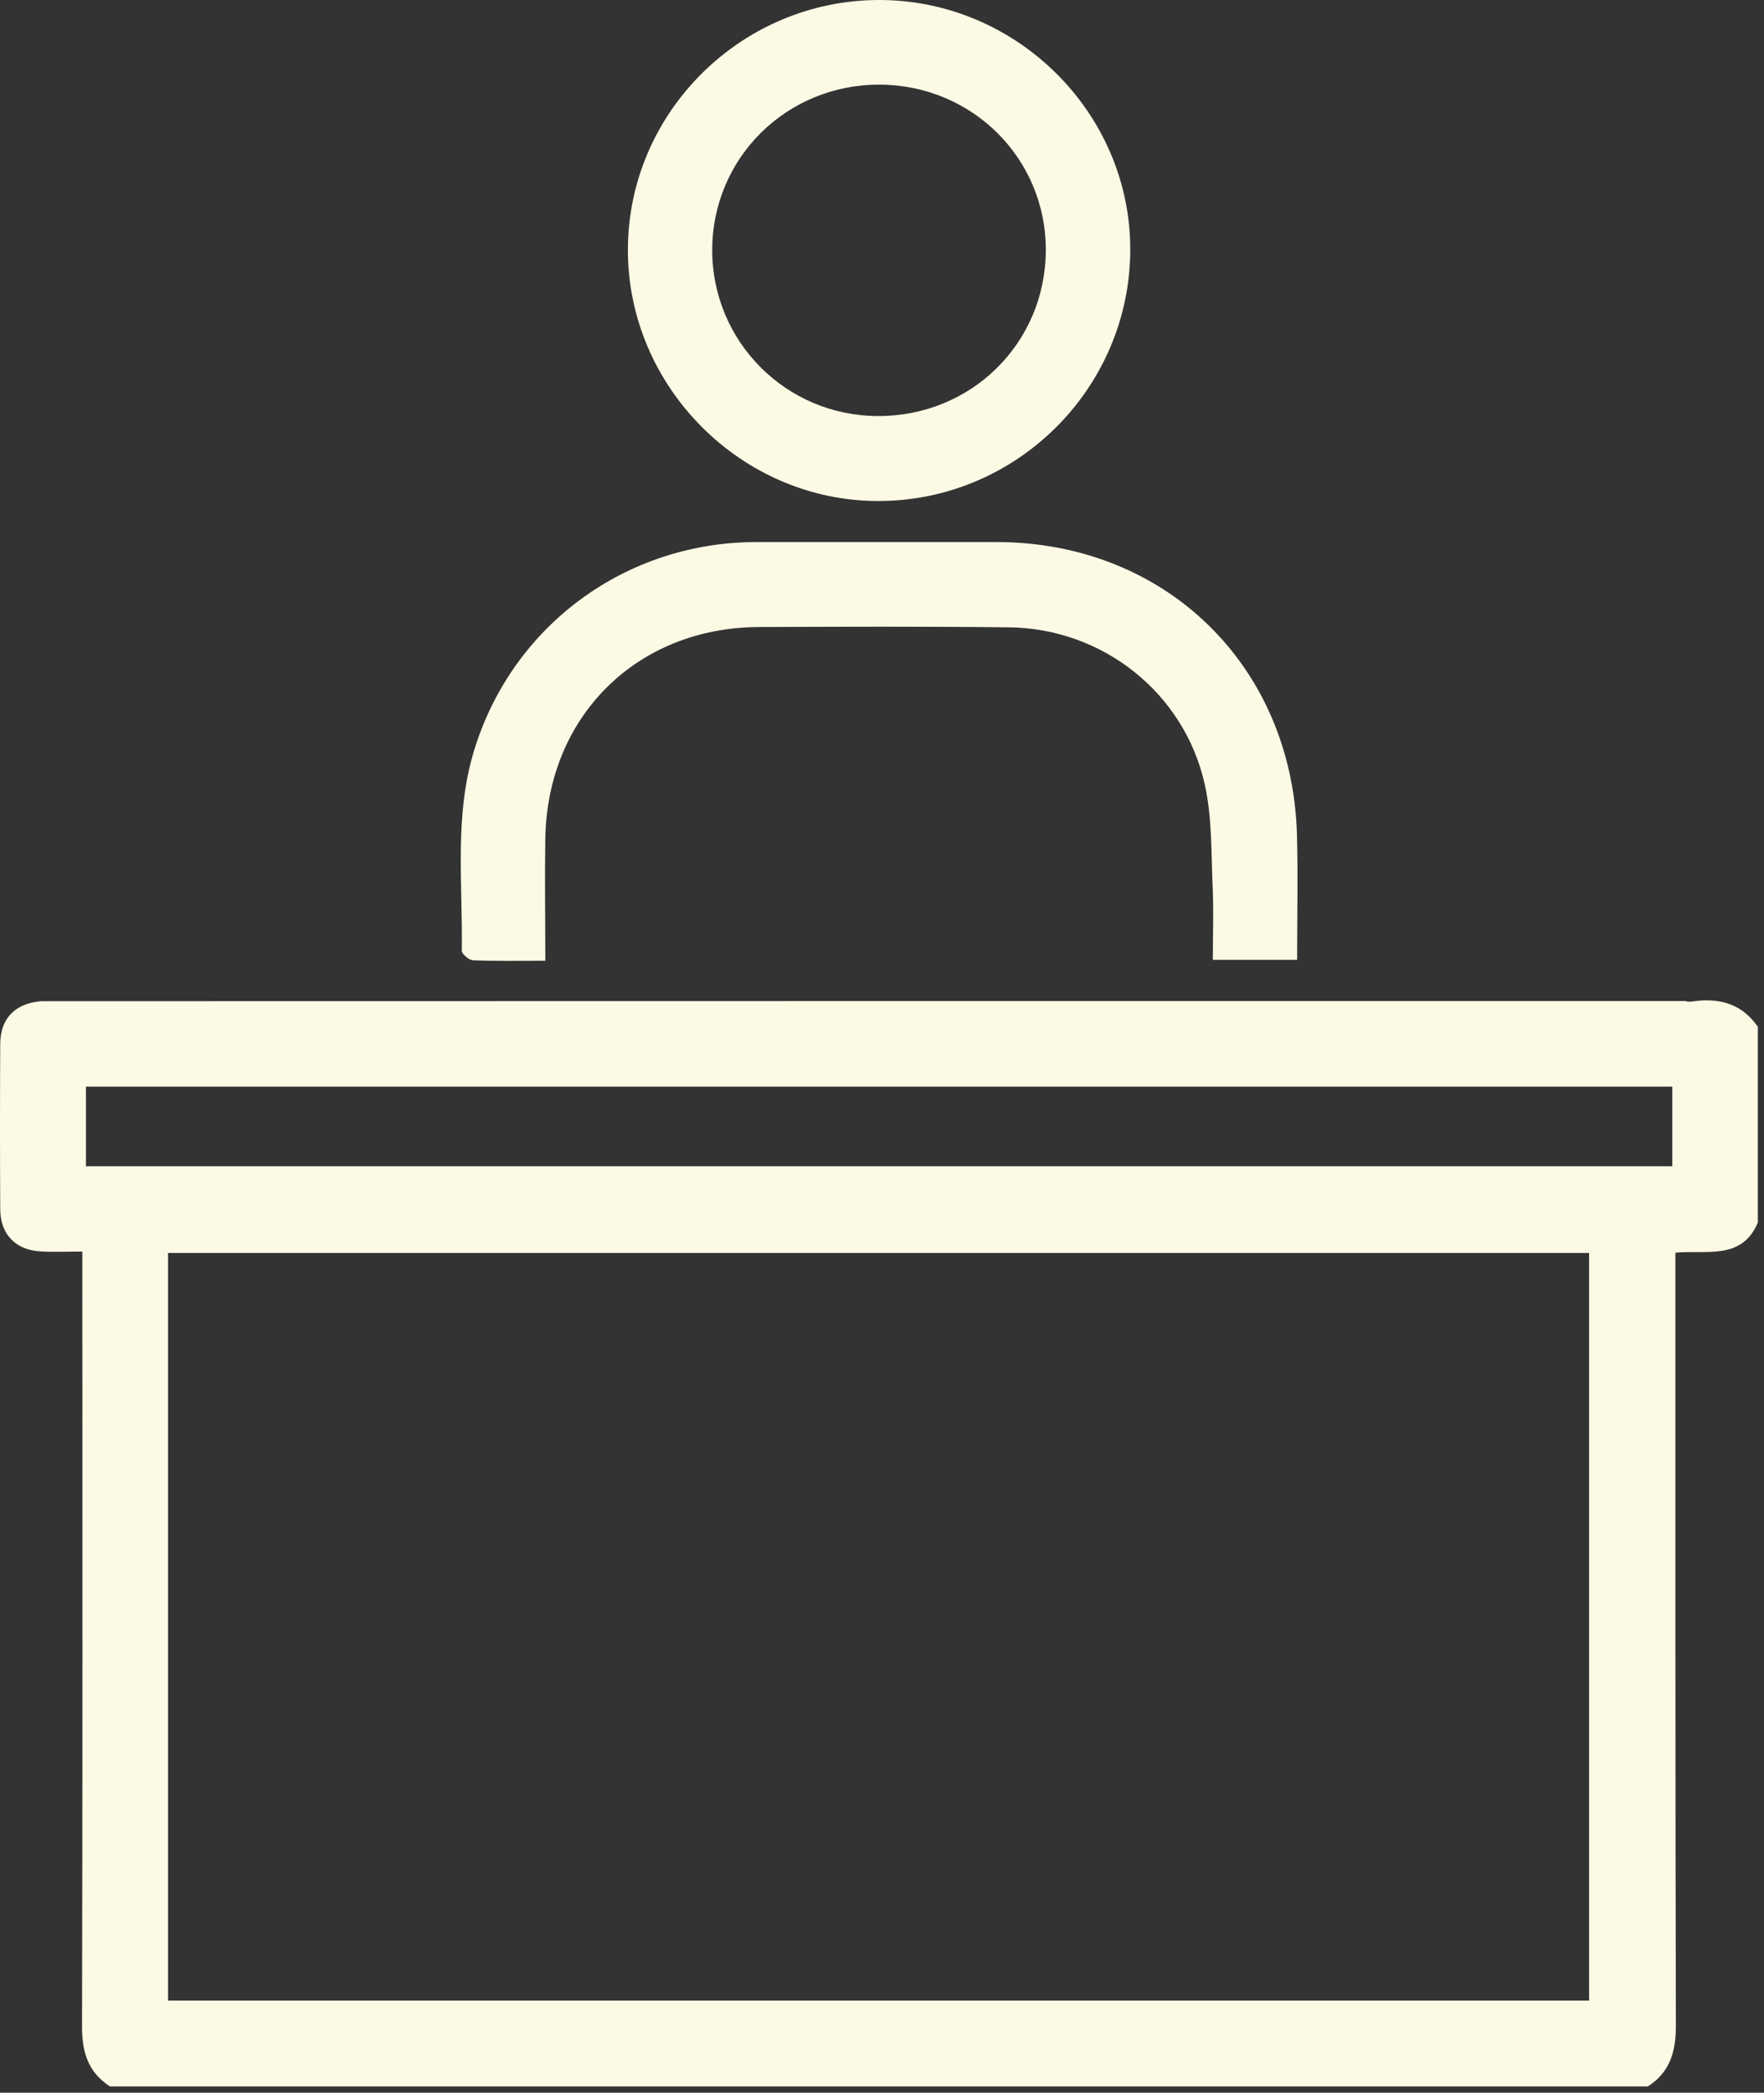
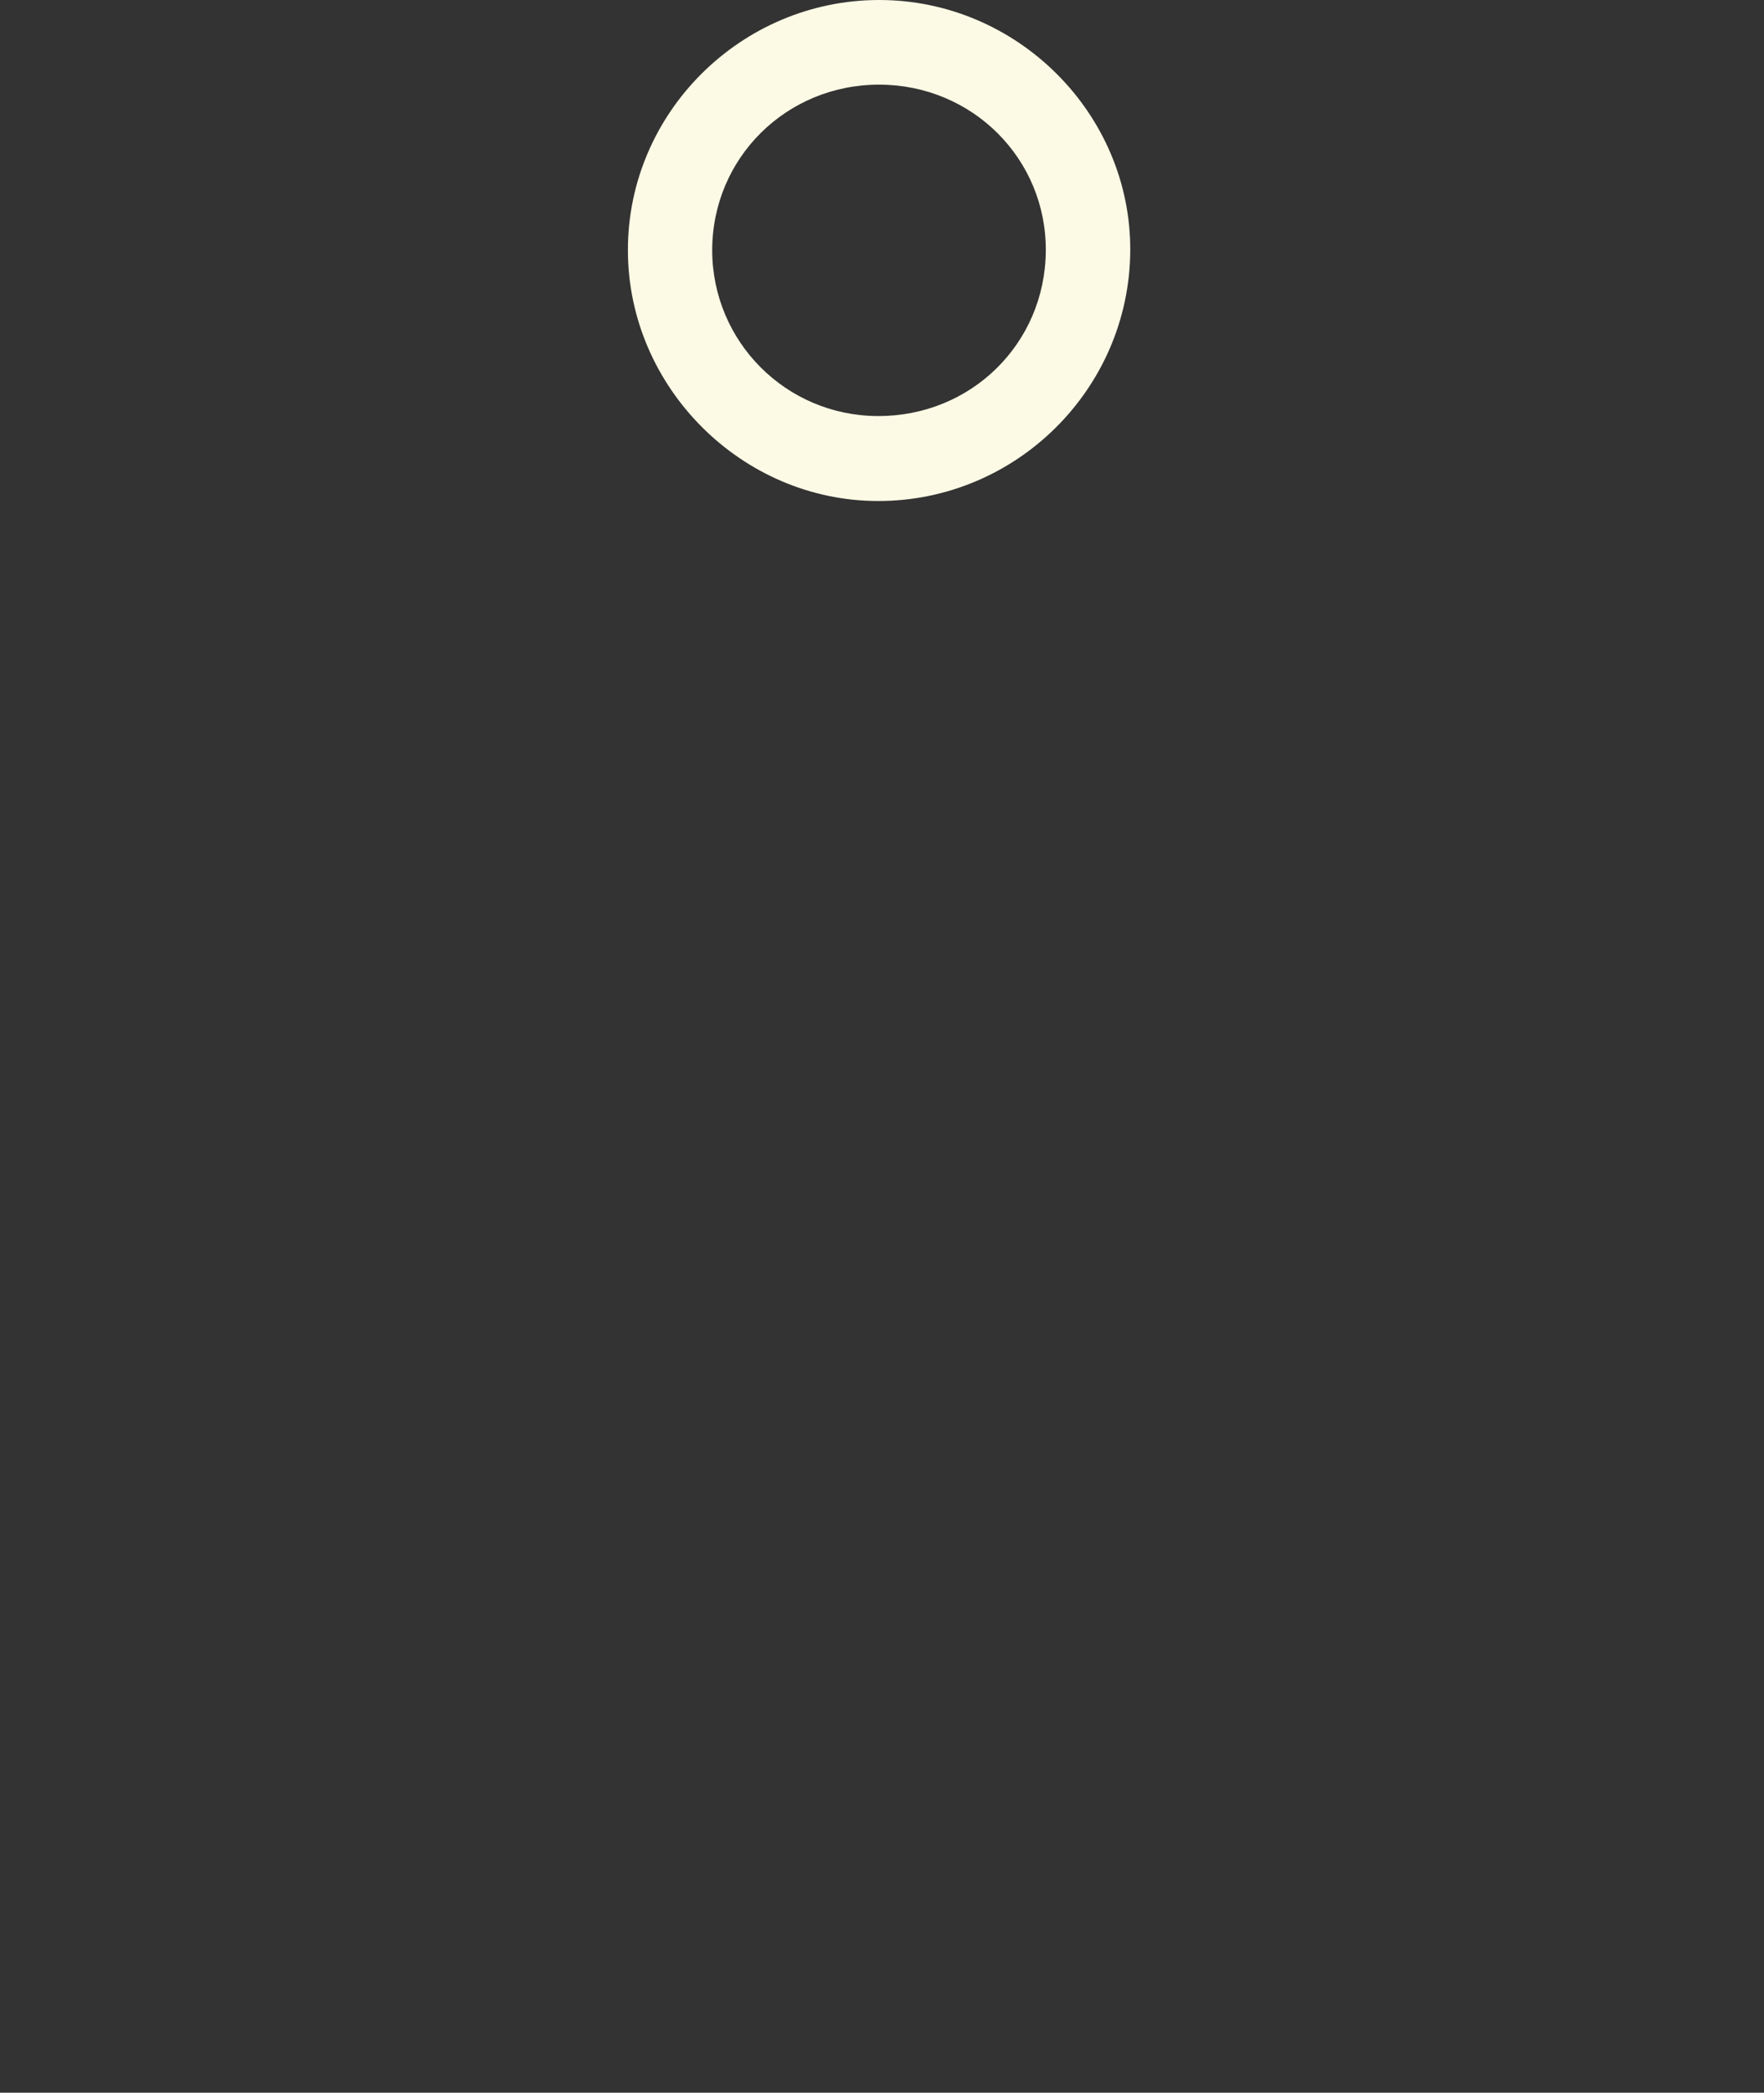
<svg xmlns="http://www.w3.org/2000/svg" width="113" height="134" viewBox="0 0 113 134" fill="none">
  <rect x="0" y="0" width="113" height="134" fill="#333333" stroke="none" />
-   <path d="M108.695 64.089C108.455 64.119 108.175 64.179 107.975 64.099C65.865 64.099 44.765 64.099 2.655 64.109C2.135 64.149 1.265 64.299 0.665 64.959C0.075 65.609 0.015 66.429 0.015 66.879C-0.005 70.399 -0.005 73.919 0.015 77.439C0.025 79.029 0.995 80.039 2.585 80.129C3.435 80.179 4.295 80.139 5.275 80.139V81.989C5.275 97.899 5.295 113.809 5.255 129.719C5.245 131.369 5.625 132.679 7.045 133.599H105.555C106.985 132.689 107.355 131.359 107.355 129.719C107.315 113.819 107.325 97.909 107.325 82.009V80.209C109.325 80.029 111.585 80.709 112.605 78.279V65.749C111.655 64.359 110.305 63.919 108.685 64.089M101.795 128.099H10.765V80.229H101.795V128.099ZM107.125 74.679H5.505V69.579H107.125V74.679Z" fill="#FCFAE5" />
  <path d="M56.323 0C47.473 0 40.203 7.23 40.223 16.04C40.233 24.79 47.503 32.07 56.233 32.08C65.083 32.1 72.343 24.91 72.403 16.07C72.463 7.29 65.173 0 56.323 0M56.223 26.64C50.353 26.62 45.633 21.88 45.623 16.03C45.623 10.12 50.373 5.41 56.333 5.42C62.293 5.43 67.043 10.18 66.993 16.08C66.943 22.01 62.193 26.67 56.223 26.64Z" fill="#FCFAE5" />
-   <path d="M34.932 61.519C33.242 61.519 31.772 61.549 30.302 61.489C30.042 61.479 29.572 61.079 29.582 60.869C29.652 56.589 29.082 52.259 30.372 48.049C32.812 40.069 40.062 34.719 48.442 34.709C53.572 34.709 58.702 34.709 63.832 34.709C74.652 34.709 82.792 42.629 83.082 53.469C83.152 56.109 83.092 58.749 83.092 61.459H77.692C77.692 59.889 77.752 58.349 77.682 56.799C77.582 54.599 77.652 52.339 77.172 50.209C75.852 44.349 70.632 40.239 64.642 40.169C59.292 40.109 53.952 40.129 48.602 40.149C40.782 40.189 35.062 45.869 34.932 53.689C34.892 56.239 34.932 58.799 34.932 61.519" fill="#FCFAE5" />
</svg>